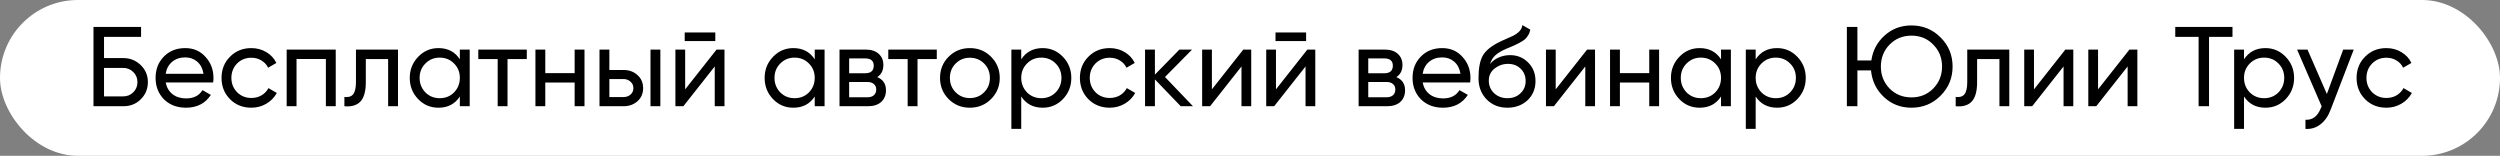
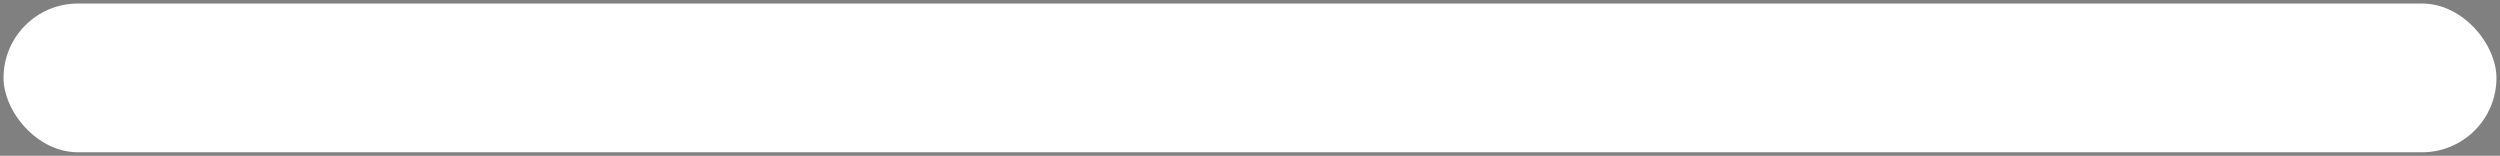
<svg xmlns="http://www.w3.org/2000/svg" width="353" height="22" viewBox="0 0 353 22" fill="none">
  <rect x="0" y="0" width="353" height="22" fill="#808080" stroke="none" />
  <rect x="0.5" y="0.5" width="352" height="21" rx="10.5" fill="white" />
-   <rect x="0.5" y="0.5" width="352" height="21" rx="10.5" stroke="white" />
-   <path d="M14.688 8.2H17.408C18.368 8.2 19.189 8.531 19.872 9.192C20.544 9.843 20.88 10.643 20.88 11.592C20.88 12.552 20.544 13.363 19.872 14.024C19.221 14.675 18.4 15 17.408 15H13.2V3.8H19.92V5.208H14.688V8.2ZM14.688 13.608H17.408C17.963 13.608 18.432 13.416 18.816 13.032C19.211 12.648 19.408 12.168 19.408 11.592C19.408 11.027 19.211 10.552 18.816 10.168C18.432 9.784 17.963 9.592 17.408 9.592H14.688V13.608ZM30.095 11.64H23.391C23.53 12.344 23.855 12.899 24.367 13.304C24.879 13.699 25.519 13.896 26.287 13.896C27.343 13.896 28.111 13.507 28.591 12.728L29.775 13.4C28.986 14.605 27.813 15.208 26.255 15.208C24.997 15.208 23.962 14.813 23.151 14.024C22.362 13.213 21.967 12.205 21.967 11C21.967 9.784 22.357 8.781 23.135 7.992C23.914 7.192 24.922 6.792 26.159 6.792C27.333 6.792 28.287 7.208 29.023 8.04C29.77 8.851 30.143 9.843 30.143 11.016C30.143 11.219 30.127 11.427 30.095 11.64ZM26.159 8.104C25.423 8.104 24.805 8.312 24.303 8.728C23.813 9.144 23.509 9.709 23.391 10.424H28.735C28.618 9.688 28.325 9.117 27.855 8.712C27.386 8.307 26.821 8.104 26.159 8.104ZM35.488 15.208C34.282 15.208 33.28 14.808 32.48 14.008C31.68 13.197 31.28 12.195 31.28 11C31.28 9.805 31.68 8.808 32.48 8.008C33.28 7.197 34.282 6.792 35.488 6.792C36.277 6.792 36.986 6.984 37.616 7.368C38.245 7.741 38.715 8.248 39.024 8.888L37.856 9.56C37.653 9.133 37.339 8.792 36.912 8.536C36.496 8.28 36.021 8.152 35.488 8.152C34.688 8.152 34.016 8.424 33.472 8.968C32.938 9.523 32.672 10.2 32.672 11C32.672 11.789 32.938 12.461 33.472 13.016C34.016 13.56 34.688 13.832 35.488 13.832C36.021 13.832 36.501 13.709 36.928 13.464C37.355 13.208 37.68 12.867 37.904 12.44L39.088 13.128C38.736 13.768 38.24 14.275 37.6 14.648C36.96 15.021 36.256 15.208 35.488 15.208ZM40.478 7H47.406V15H46.014V8.328H41.87V15H40.478V7ZM50.261 7H56.197V15H54.805V8.344H51.653V11.608C51.653 12.888 51.397 13.8 50.885 14.344C50.373 14.877 49.621 15.096 48.629 15V13.688C49.183 13.763 49.594 13.64 49.861 13.32C50.127 12.989 50.261 12.408 50.261 11.576V7ZM64.93 8.376V7H66.322V15H64.93V13.624C64.247 14.68 63.239 15.208 61.906 15.208C60.775 15.208 59.821 14.803 59.042 13.992C58.253 13.171 57.858 12.173 57.858 11C57.858 9.837 58.253 8.845 59.042 8.024C59.831 7.203 60.786 6.792 61.906 6.792C63.239 6.792 64.247 7.32 64.93 8.376ZM62.082 13.864C62.893 13.864 63.57 13.592 64.114 13.048C64.658 12.483 64.93 11.8 64.93 11C64.93 10.189 64.658 9.512 64.114 8.968C63.57 8.413 62.893 8.136 62.082 8.136C61.282 8.136 60.61 8.413 60.066 8.968C59.522 9.512 59.25 10.189 59.25 11C59.25 11.8 59.522 12.483 60.066 13.048C60.61 13.592 61.282 13.864 62.082 13.864ZM67.535 7H74.383V8.344H71.663V15H70.271V8.344H67.535V7ZM81.139 10.328V7H82.531V15H81.139V11.656H76.995V15H75.603V7H76.995V10.328H81.139ZM86.042 9.88H88.026C88.826 9.88 89.487 10.12 90.01 10.6C90.543 11.069 90.81 11.683 90.81 12.44C90.81 13.197 90.543 13.816 90.01 14.296C89.476 14.765 88.815 15 88.026 15H84.65V7H86.042V9.88ZM91.85 15V7H93.242V15H91.85ZM86.042 13.704H88.026C88.431 13.704 88.767 13.587 89.034 13.352C89.3 13.117 89.434 12.813 89.434 12.44C89.434 12.067 89.295 11.763 89.018 11.528C88.751 11.283 88.42 11.16 88.026 11.16H86.042V13.704ZM101.001 5.8H96.68V4.584H101.001V5.8ZM96.745 12.616L101.177 7H102.297V15H100.921V9.384L96.489 15H95.368V7H96.745V12.616ZM115.039 8.376V7H116.431V15H115.039V13.624C114.357 14.68 113.349 15.208 112.015 15.208C110.885 15.208 109.93 14.803 109.151 13.992C108.362 13.171 107.967 12.173 107.967 11C107.967 9.837 108.362 8.845 109.151 8.024C109.941 7.203 110.895 6.792 112.015 6.792C113.349 6.792 114.357 7.32 115.039 8.376ZM112.191 13.864C113.002 13.864 113.679 13.592 114.223 13.048C114.767 12.483 115.039 11.8 115.039 11C115.039 10.189 114.767 9.512 114.223 8.968C113.679 8.413 113.002 8.136 112.191 8.136C111.391 8.136 110.719 8.413 110.175 8.968C109.631 9.512 109.359 10.189 109.359 11C109.359 11.8 109.631 12.483 110.175 13.048C110.719 13.592 111.391 13.864 112.191 13.864ZM123.868 10.888C124.69 11.229 125.1 11.848 125.1 12.744C125.1 13.427 124.876 13.976 124.428 14.392C123.98 14.797 123.351 15 122.54 15H118.54V7H122.22C123.01 7 123.623 7.197 124.06 7.592C124.508 7.987 124.732 8.515 124.732 9.176C124.732 9.944 124.444 10.515 123.868 10.888ZM122.156 8.248H119.9V10.344H122.156C122.967 10.344 123.372 9.987 123.372 9.272C123.372 8.589 122.967 8.248 122.156 8.248ZM119.9 13.736H122.46C122.866 13.736 123.175 13.64 123.388 13.448C123.612 13.256 123.724 12.984 123.724 12.632C123.724 12.301 123.612 12.045 123.388 11.864C123.175 11.672 122.866 11.576 122.46 11.576H119.9V13.736ZM125.426 7H132.274V8.344H129.554V15H128.162V8.344H125.426V7ZM139.933 13.992C139.122 14.803 138.125 15.208 136.941 15.208C135.757 15.208 134.76 14.803 133.949 13.992C133.138 13.181 132.733 12.184 132.733 11C132.733 9.816 133.138 8.819 133.949 8.008C134.76 7.197 135.757 6.792 136.941 6.792C138.125 6.792 139.122 7.197 139.933 8.008C140.754 8.829 141.165 9.827 141.165 11C141.165 12.173 140.754 13.171 139.933 13.992ZM136.941 13.848C137.741 13.848 138.413 13.576 138.957 13.032C139.501 12.488 139.773 11.811 139.773 11C139.773 10.189 139.501 9.512 138.957 8.968C138.413 8.424 137.741 8.152 136.941 8.152C136.152 8.152 135.485 8.424 134.941 8.968C134.397 9.512 134.125 10.189 134.125 11C134.125 11.811 134.397 12.488 134.941 13.032C135.485 13.576 136.152 13.848 136.941 13.848ZM147.222 6.792C148.342 6.792 149.297 7.203 150.086 8.024C150.875 8.845 151.27 9.837 151.27 11C151.27 12.173 150.875 13.171 150.086 13.992C149.307 14.803 148.353 15.208 147.222 15.208C145.899 15.208 144.891 14.68 144.198 13.624V18.2H142.806V7H144.198V8.376C144.891 7.32 145.899 6.792 147.222 6.792ZM147.046 13.864C147.846 13.864 148.518 13.592 149.062 13.048C149.606 12.483 149.878 11.8 149.878 11C149.878 10.189 149.606 9.512 149.062 8.968C148.518 8.413 147.846 8.136 147.046 8.136C146.235 8.136 145.558 8.413 145.014 8.968C144.47 9.512 144.198 10.189 144.198 11C144.198 11.8 144.47 12.483 145.014 13.048C145.558 13.592 146.235 13.864 147.046 13.864ZM156.691 15.208C155.486 15.208 154.483 14.808 153.683 14.008C152.883 13.197 152.483 12.195 152.483 11C152.483 9.805 152.883 8.808 153.683 8.008C154.483 7.197 155.486 6.792 156.691 6.792C157.48 6.792 158.19 6.984 158.819 7.368C159.448 7.741 159.918 8.248 160.227 8.888L159.059 9.56C158.856 9.133 158.542 8.792 158.115 8.536C157.699 8.28 157.224 8.152 156.691 8.152C155.891 8.152 155.219 8.424 154.675 8.968C154.142 9.523 153.875 10.2 153.875 11C153.875 11.789 154.142 12.461 154.675 13.016C155.219 13.56 155.891 13.832 156.691 13.832C157.224 13.832 157.704 13.709 158.131 13.464C158.558 13.208 158.883 12.867 159.107 12.44L160.291 13.128C159.939 13.768 159.443 14.275 158.803 14.648C158.163 15.021 157.459 15.208 156.691 15.208ZM164.497 10.872L168.449 15H166.721L163.073 11.208V15H161.681V7H163.073V10.536L166.529 7H168.321L164.497 10.872ZM171.12 12.616L175.552 7H176.672V15H175.296V9.384L170.864 15H169.743V7H171.12V12.616ZM184.422 5.8H180.102V4.584H184.422V5.8ZM180.166 12.616L184.598 7H185.718V15H184.342V9.384L179.91 15H178.79V7H180.166V12.616ZM197.165 10.888C197.987 11.229 198.397 11.848 198.397 12.744C198.397 13.427 198.173 13.976 197.725 14.392C197.277 14.797 196.648 15 195.837 15H191.837V7H195.517C196.307 7 196.92 7.197 197.357 7.592C197.805 7.987 198.029 8.515 198.029 9.176C198.029 9.944 197.741 10.515 197.165 10.888ZM195.453 8.248H193.197V10.344H195.453C196.264 10.344 196.669 9.987 196.669 9.272C196.669 8.589 196.264 8.248 195.453 8.248ZM193.197 13.736H195.757C196.163 13.736 196.472 13.64 196.685 13.448C196.909 13.256 197.021 12.984 197.021 12.632C197.021 12.301 196.909 12.045 196.685 11.864C196.472 11.672 196.163 11.576 195.757 11.576H193.197V13.736ZM207.58 11.64H200.876C201.014 12.344 201.34 12.899 201.852 13.304C202.364 13.699 203.004 13.896 203.772 13.896C204.828 13.896 205.596 13.507 206.076 12.728L207.26 13.4C206.47 14.605 205.297 15.208 203.74 15.208C202.481 15.208 201.446 14.813 200.636 14.024C199.846 13.213 199.452 12.205 199.452 11C199.452 9.784 199.841 8.781 200.62 7.992C201.398 7.192 202.406 6.792 203.644 6.792C204.817 6.792 205.772 7.208 206.508 8.04C207.254 8.851 207.628 9.843 207.628 11.016C207.628 11.219 207.612 11.427 207.58 11.64ZM203.644 8.104C202.908 8.104 202.289 8.312 201.788 8.728C201.297 9.144 200.993 9.709 200.876 10.424H206.22C206.102 9.688 205.809 9.117 205.34 8.712C204.87 8.307 204.305 8.104 203.644 8.104ZM212.844 15.208C211.66 15.208 210.684 14.819 209.916 14.04C209.148 13.251 208.764 12.248 208.764 11.032C208.764 9.656 208.962 8.605 209.356 7.88C209.762 7.144 210.583 6.477 211.82 5.88C211.884 5.848 211.959 5.811 212.044 5.768C212.14 5.725 212.252 5.677 212.38 5.624C212.519 5.56 212.636 5.507 212.732 5.464L213.596 5.08C214.45 4.653 214.903 4.141 214.956 3.544L216.076 4.184C216.002 4.557 215.879 4.856 215.708 5.08C215.698 5.101 215.666 5.149 215.612 5.224C215.559 5.288 215.522 5.336 215.5 5.368C215.479 5.389 215.442 5.427 215.388 5.48C215.346 5.523 215.298 5.565 215.244 5.608C215.202 5.651 215.143 5.693 215.068 5.736C214.674 5.981 214.391 6.141 214.22 6.216C214.156 6.248 214.087 6.28 214.012 6.312C213.948 6.344 213.895 6.371 213.852 6.392C213.81 6.413 213.778 6.429 213.756 6.44L213.228 6.664L212.716 6.872C212.002 7.181 211.474 7.496 211.132 7.816C210.791 8.136 210.546 8.541 210.396 9.032C210.727 8.627 211.143 8.317 211.644 8.104C212.156 7.891 212.679 7.784 213.212 7.784C214.226 7.784 215.074 8.125 215.756 8.808C216.46 9.501 216.812 10.381 216.812 11.448C216.812 12.536 216.439 13.437 215.692 14.152C214.935 14.856 213.986 15.208 212.844 15.208ZM215.42 11.448C215.42 10.733 215.186 10.152 214.716 9.704C214.258 9.245 213.65 9.016 212.892 9.016C212.22 9.016 211.602 9.235 211.036 9.672C210.492 10.109 210.22 10.675 210.22 11.368C210.22 12.093 210.471 12.691 210.972 13.16C211.474 13.629 212.098 13.864 212.844 13.864C213.602 13.864 214.215 13.635 214.684 13.176C215.175 12.717 215.42 12.141 215.42 11.448ZM219.666 12.616L224.098 7H225.218V15H223.842V9.384L219.41 15H218.29V7H219.666V12.616ZM232.873 10.328V7H234.265V15H232.873V11.656H228.729V15H227.337V7H228.729V10.328H232.873ZM243.008 8.376V7H244.4V15H243.008V13.624C242.325 14.68 241.317 15.208 239.984 15.208C238.853 15.208 237.899 14.803 237.12 13.992C236.331 13.171 235.936 12.173 235.936 11C235.936 9.837 236.331 8.845 237.12 8.024C237.909 7.203 238.864 6.792 239.984 6.792C241.317 6.792 242.325 7.32 243.008 8.376ZM240.16 13.864C240.971 13.864 241.648 13.592 242.192 13.048C242.736 12.483 243.008 11.8 243.008 11C243.008 10.189 242.736 9.512 242.192 8.968C241.648 8.413 240.971 8.136 240.16 8.136C239.36 8.136 238.688 8.413 238.144 8.968C237.6 9.512 237.328 10.189 237.328 11C237.328 11.8 237.6 12.483 238.144 13.048C238.688 13.592 239.36 13.864 240.16 13.864ZM250.925 6.792C252.045 6.792 253 7.203 253.789 8.024C254.578 8.845 254.973 9.837 254.973 11C254.973 12.173 254.578 13.171 253.789 13.992C253.01 14.803 252.056 15.208 250.925 15.208C249.602 15.208 248.594 14.68 247.901 13.624V18.2H246.509V7H247.901V8.376C248.594 7.32 249.602 6.792 250.925 6.792ZM250.749 13.864C251.549 13.864 252.221 13.592 252.765 13.048C253.309 12.483 253.581 11.8 253.581 11C253.581 10.189 253.309 9.512 252.765 8.968C252.221 8.413 251.549 8.136 250.749 8.136C249.938 8.136 249.261 8.413 248.717 8.968C248.173 9.512 247.901 10.189 247.901 11C247.901 11.8 248.173 12.483 248.717 13.048C249.261 13.592 249.938 13.864 250.749 13.864ZM269.898 3.592C271.519 3.592 272.89 4.157 274.01 5.288C275.141 6.408 275.706 7.779 275.706 9.4C275.706 11.011 275.141 12.381 274.01 13.512C272.89 14.643 271.519 15.208 269.898 15.208C268.373 15.208 267.077 14.707 266.01 13.704C264.943 12.701 264.335 11.448 264.186 9.944H262.266V15H260.778V3.8H262.266V8.536H264.234C264.437 7.117 265.066 5.939 266.122 5C267.167 4.061 268.426 3.592 269.898 3.592ZM274.218 9.4C274.218 8.163 273.802 7.128 272.97 6.296C272.159 5.453 271.135 5.032 269.898 5.032C268.671 5.032 267.642 5.453 266.81 6.296C265.989 7.139 265.578 8.173 265.578 9.4C265.578 10.616 265.989 11.651 266.81 12.504C267.642 13.336 268.671 13.752 269.898 13.752C271.125 13.752 272.149 13.336 272.97 12.504C273.802 11.651 274.218 10.616 274.218 9.4ZM277.776 7H283.712V15H282.32V8.344H279.168V11.608C279.168 12.888 278.912 13.8 278.4 14.344C277.888 14.877 277.136 15.096 276.144 15V13.688C276.699 13.763 277.11 13.64 277.376 13.32C277.643 12.989 277.776 12.408 277.776 11.576V7ZM287.198 12.616L291.63 7H292.75V15H291.374V9.384L286.942 15H285.822V7H287.198V12.616ZM296.245 12.616L300.677 7H301.797V15H300.421V9.384L295.989 15H294.868V7H296.245V12.616ZM307.147 3.8H315.227V5.208H311.915V15H310.443V5.208H307.147V3.8ZM319.878 6.792C320.998 6.792 321.953 7.203 322.742 8.024C323.532 8.845 323.926 9.837 323.926 11C323.926 12.173 323.532 13.171 322.742 13.992C321.964 14.803 321.009 15.208 319.878 15.208C318.556 15.208 317.548 14.68 316.854 13.624V18.2H315.462V7H316.854V8.376C317.548 7.32 318.556 6.792 319.878 6.792ZM319.702 13.864C320.502 13.864 321.174 13.592 321.718 13.048C322.262 12.483 322.534 11.8 322.534 11C322.534 10.189 322.262 9.512 321.718 8.968C321.174 8.413 320.502 8.136 319.702 8.136C318.892 8.136 318.214 8.413 317.67 8.968C317.126 9.512 316.854 10.189 316.854 11C316.854 11.8 317.126 12.483 317.67 13.048C318.214 13.592 318.892 13.864 319.702 13.864ZM328.555 13.272L330.859 7H332.347L329.083 15.496C328.741 16.403 328.261 17.091 327.643 17.56C327.024 18.04 326.32 18.253 325.531 18.2V16.904C326.501 16.979 327.221 16.445 327.691 15.304L327.819 15.016L324.347 7H325.819L328.555 13.272ZM336.957 15.208C335.751 15.208 334.749 14.808 333.949 14.008C333.149 13.197 332.749 12.195 332.749 11C332.749 9.805 333.149 8.808 333.949 8.008C334.749 7.197 335.751 6.792 336.957 6.792C337.746 6.792 338.455 6.984 339.085 7.368C339.714 7.741 340.183 8.248 340.493 8.888L339.325 9.56C339.122 9.133 338.807 8.792 338.381 8.536C337.965 8.28 337.49 8.152 336.957 8.152C336.157 8.152 335.485 8.424 334.941 8.968C334.407 9.523 334.141 10.2 334.141 11C334.141 11.789 334.407 12.461 334.941 13.016C335.485 13.56 336.157 13.832 336.957 13.832C337.49 13.832 337.97 13.709 338.397 13.464C338.823 13.208 339.149 12.867 339.373 12.44L340.557 13.128C340.205 13.768 339.709 14.275 339.069 14.648C338.429 15.021 337.725 15.208 336.957 15.208Z" fill="black" />
</svg>